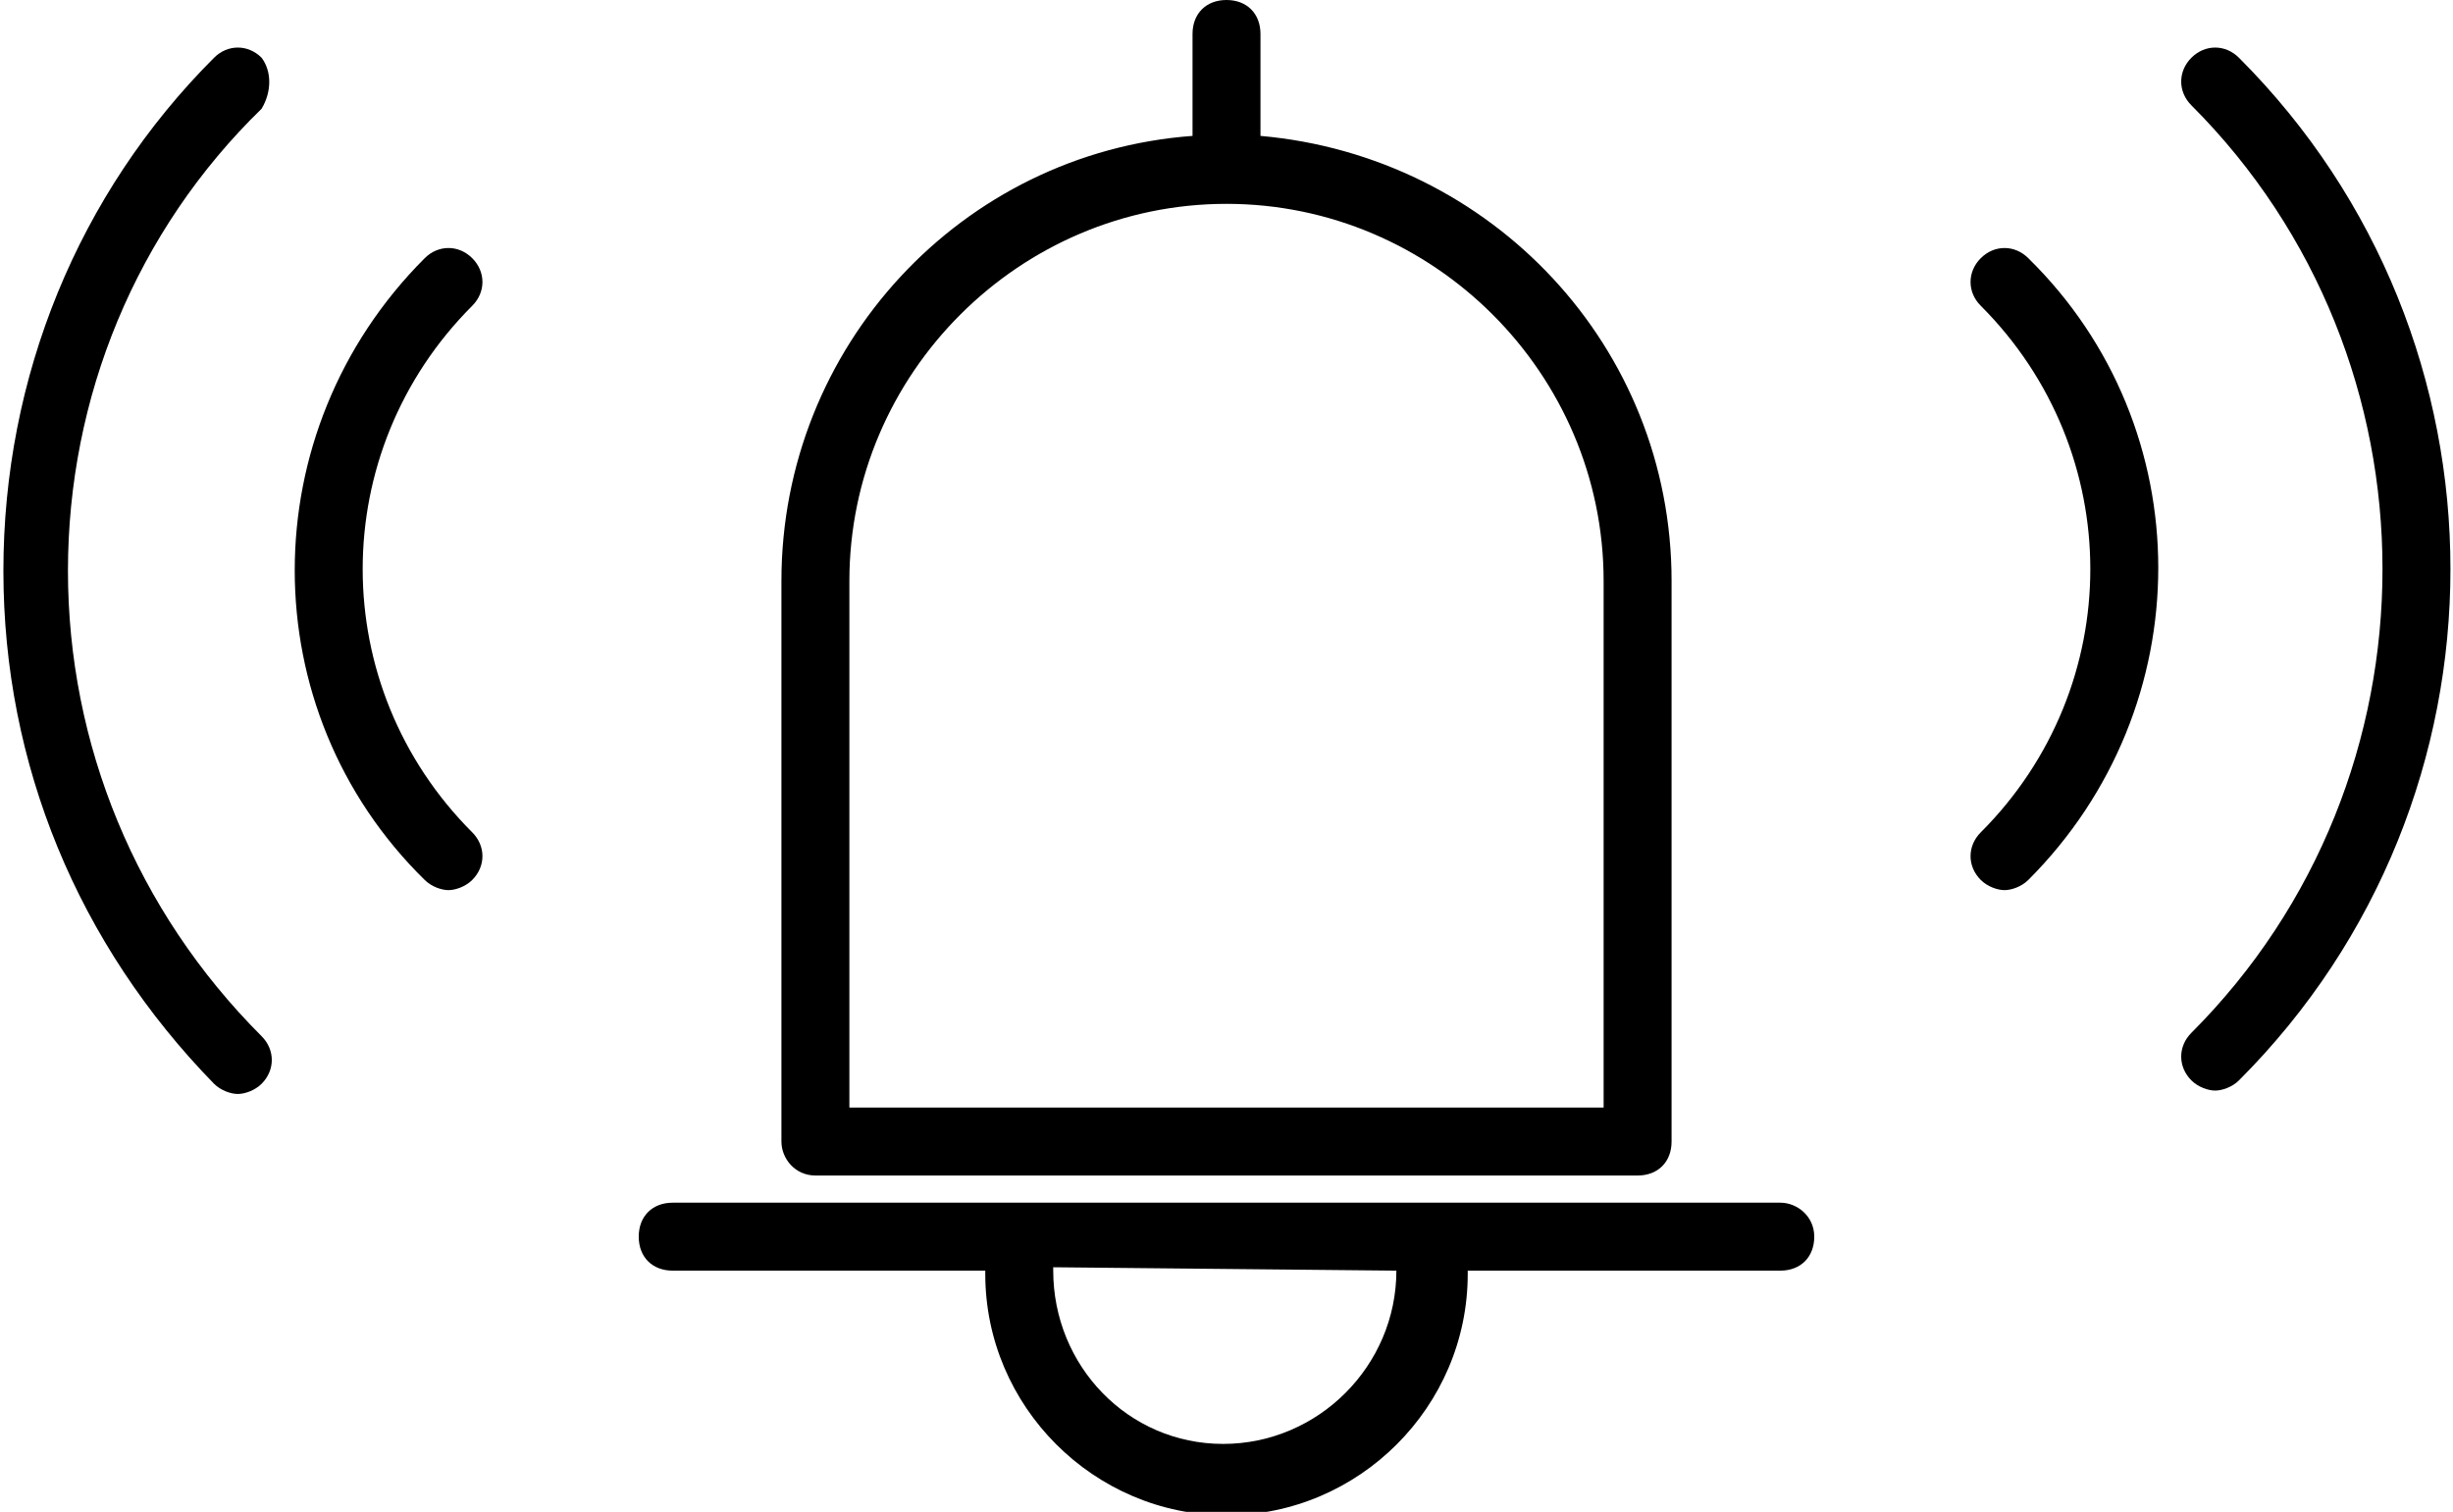
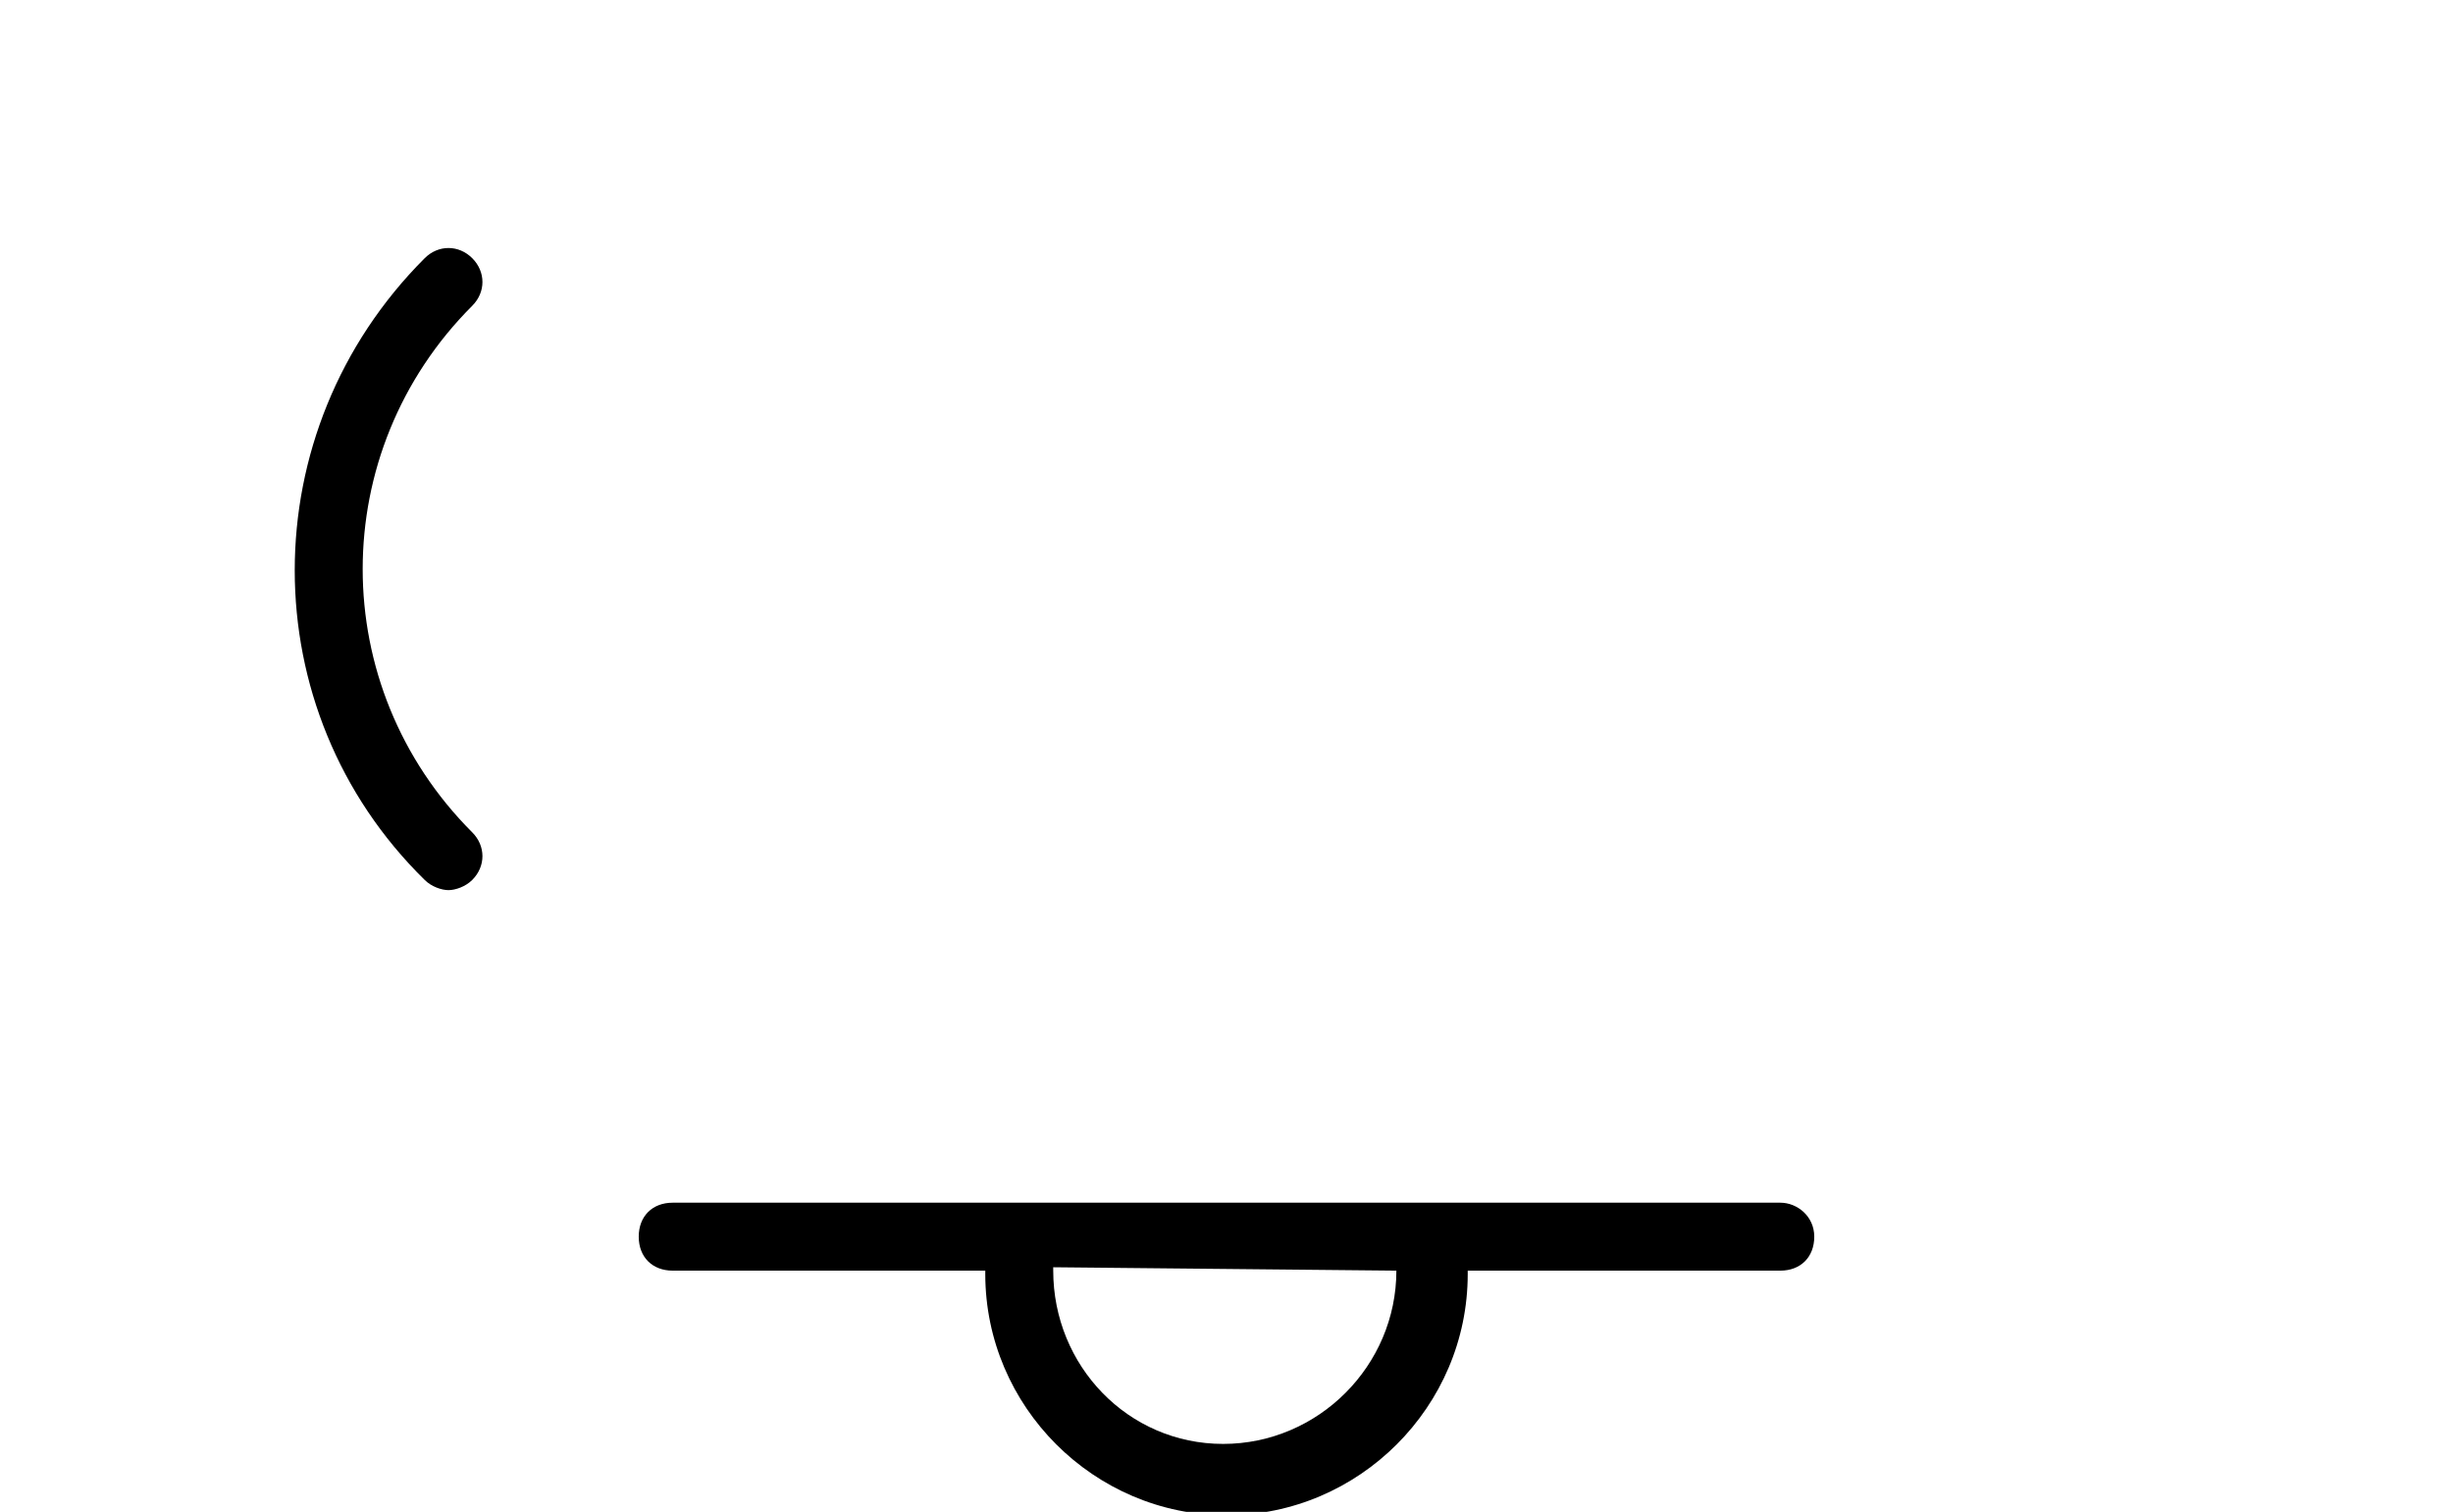
<svg xmlns="http://www.w3.org/2000/svg" version="1.1" id="Warstwa_1" x="0px" y="0px" width="72.2px" height="44.5px" viewBox="0 0 72.2 44.5" style="enable-background:new 0 0 72.2 44.5;" xml:space="preserve">
  <style type="text/css">
	.st0{fill:#FF7D5F;}
	.st1{fill:#FFFFFF;}
	.st2{fill:#2B292C;}
	.st3{fill:#6DD6D3;}
	.st4{fill:#FFB760;}
	.st5{fill:#666666;}
	.st6{fill:#1F1E20;}
	.st7{fill:#FEFDFF;}
	.st8{fill:none;}
	.st9{fill:#F37C61;}
	.st10{clip-path:url(#SVGID_2_);}
	.st11{fill:#393991;}
	.st12{fill:#E5E3E7;}
	.st13{fill:#E57A6A;}
	.st14{fill:#FFFFFF;stroke:#1F1E20;stroke-width:2;stroke-miterlimit:10;}
	.st15{fill:none;stroke:#1F1E20;stroke-width:2;stroke-miterlimit:10;}
	.st16{clip-path:url(#SVGID_4_);fill:#FFB760;}
	.st17{fill:none;stroke:#000000;stroke-width:2;stroke-linecap:round;stroke-linejoin:round;}
	.st18{fill:none;stroke:#2B292C;stroke-width:2;stroke-miterlimit:10;}
	.st19{clip-path:url(#SVGID_6_);}
</style>
  <g>
    <path d="M13.9,7.6c-0.4-0.4-1-0.4-1.4,0c-5.1,5.1-5.1,13.3,0,18.3c0.2,0.2,0.5,0.3,0.7,0.3s0.5-0.1,0.7-0.3c0.4-0.4,0.4-1,0-1.4   c-4.3-4.3-4.3-11.2,0-15.5C14.3,8.6,14.3,8,13.9,7.6z" />
-     <path d="M7.7,1.7c-0.4-0.4-1-0.4-1.4,0c-4,4-6.2,9.4-6.2,15.1c0,5.7,2.2,11,6.2,15.1c0.2,0.2,0.5,0.3,0.7,0.3s0.5-0.1,0.7-0.3   c0.4-0.4,0.4-1,0-1.4C4,26.8,2,21.9,2,16.8s2-10,5.7-13.6C8,2.7,8,2.1,7.7,1.7z" />
-     <path d="M58.3,7.6c-0.4,0.4-0.4,1,0,1.4c4.3,4.3,4.3,11.2,0,15.5c-0.4,0.4-0.4,1,0,1.4c0.2,0.2,0.5,0.3,0.7,0.3s0.5-0.1,0.7-0.3   c5.1-5.1,5.1-13.3,0-18.3C59.3,7.2,58.7,7.2,58.3,7.6z" />
-     <path d="M65.9,1.7c-0.4-0.4-1-0.4-1.4,0c-0.4,0.4-0.4,1,0,1.4c7.5,7.5,7.5,19.8,0,27.3c-0.4,0.4-0.4,1,0,1.4   c0.2,0.2,0.5,0.3,0.7,0.3s0.5-0.1,0.7-0.3C74.2,23.5,74.2,10,65.9,1.7z" />
-     <path d="M24,34.6h24.2c0.6,0,1-0.4,1-1V17.1c0-6.9-5.3-12.5-12.1-13.1V1c0-0.6-0.4-1-1-1s-1,0.4-1,1v3C28.3,4.5,23,10.2,23,17.1   v16.5C23,34.1,23.4,34.6,24,34.6z M25,17.1C25,11,30,6,36.1,6s11.1,5,11.1,11.1v15.5H25V17.1z" />
    <path d="M52.4,35.4H42.1H30H19.8c-0.6,0-1,0.4-1,1s0.4,1,1,1H29v0.1c0,3.9,3.2,7.1,7.1,7.1s7.1-3.2,7.1-7.1v-0.1h9.2   c0.6,0,1-0.4,1-1S52.9,35.4,52.4,35.4z M41.1,37.4c0,2.8-2.3,5.1-5.1,5.1S31,40.2,31,37.4v-0.1L41.1,37.4L41.1,37.4z" />
  </g>
</svg>